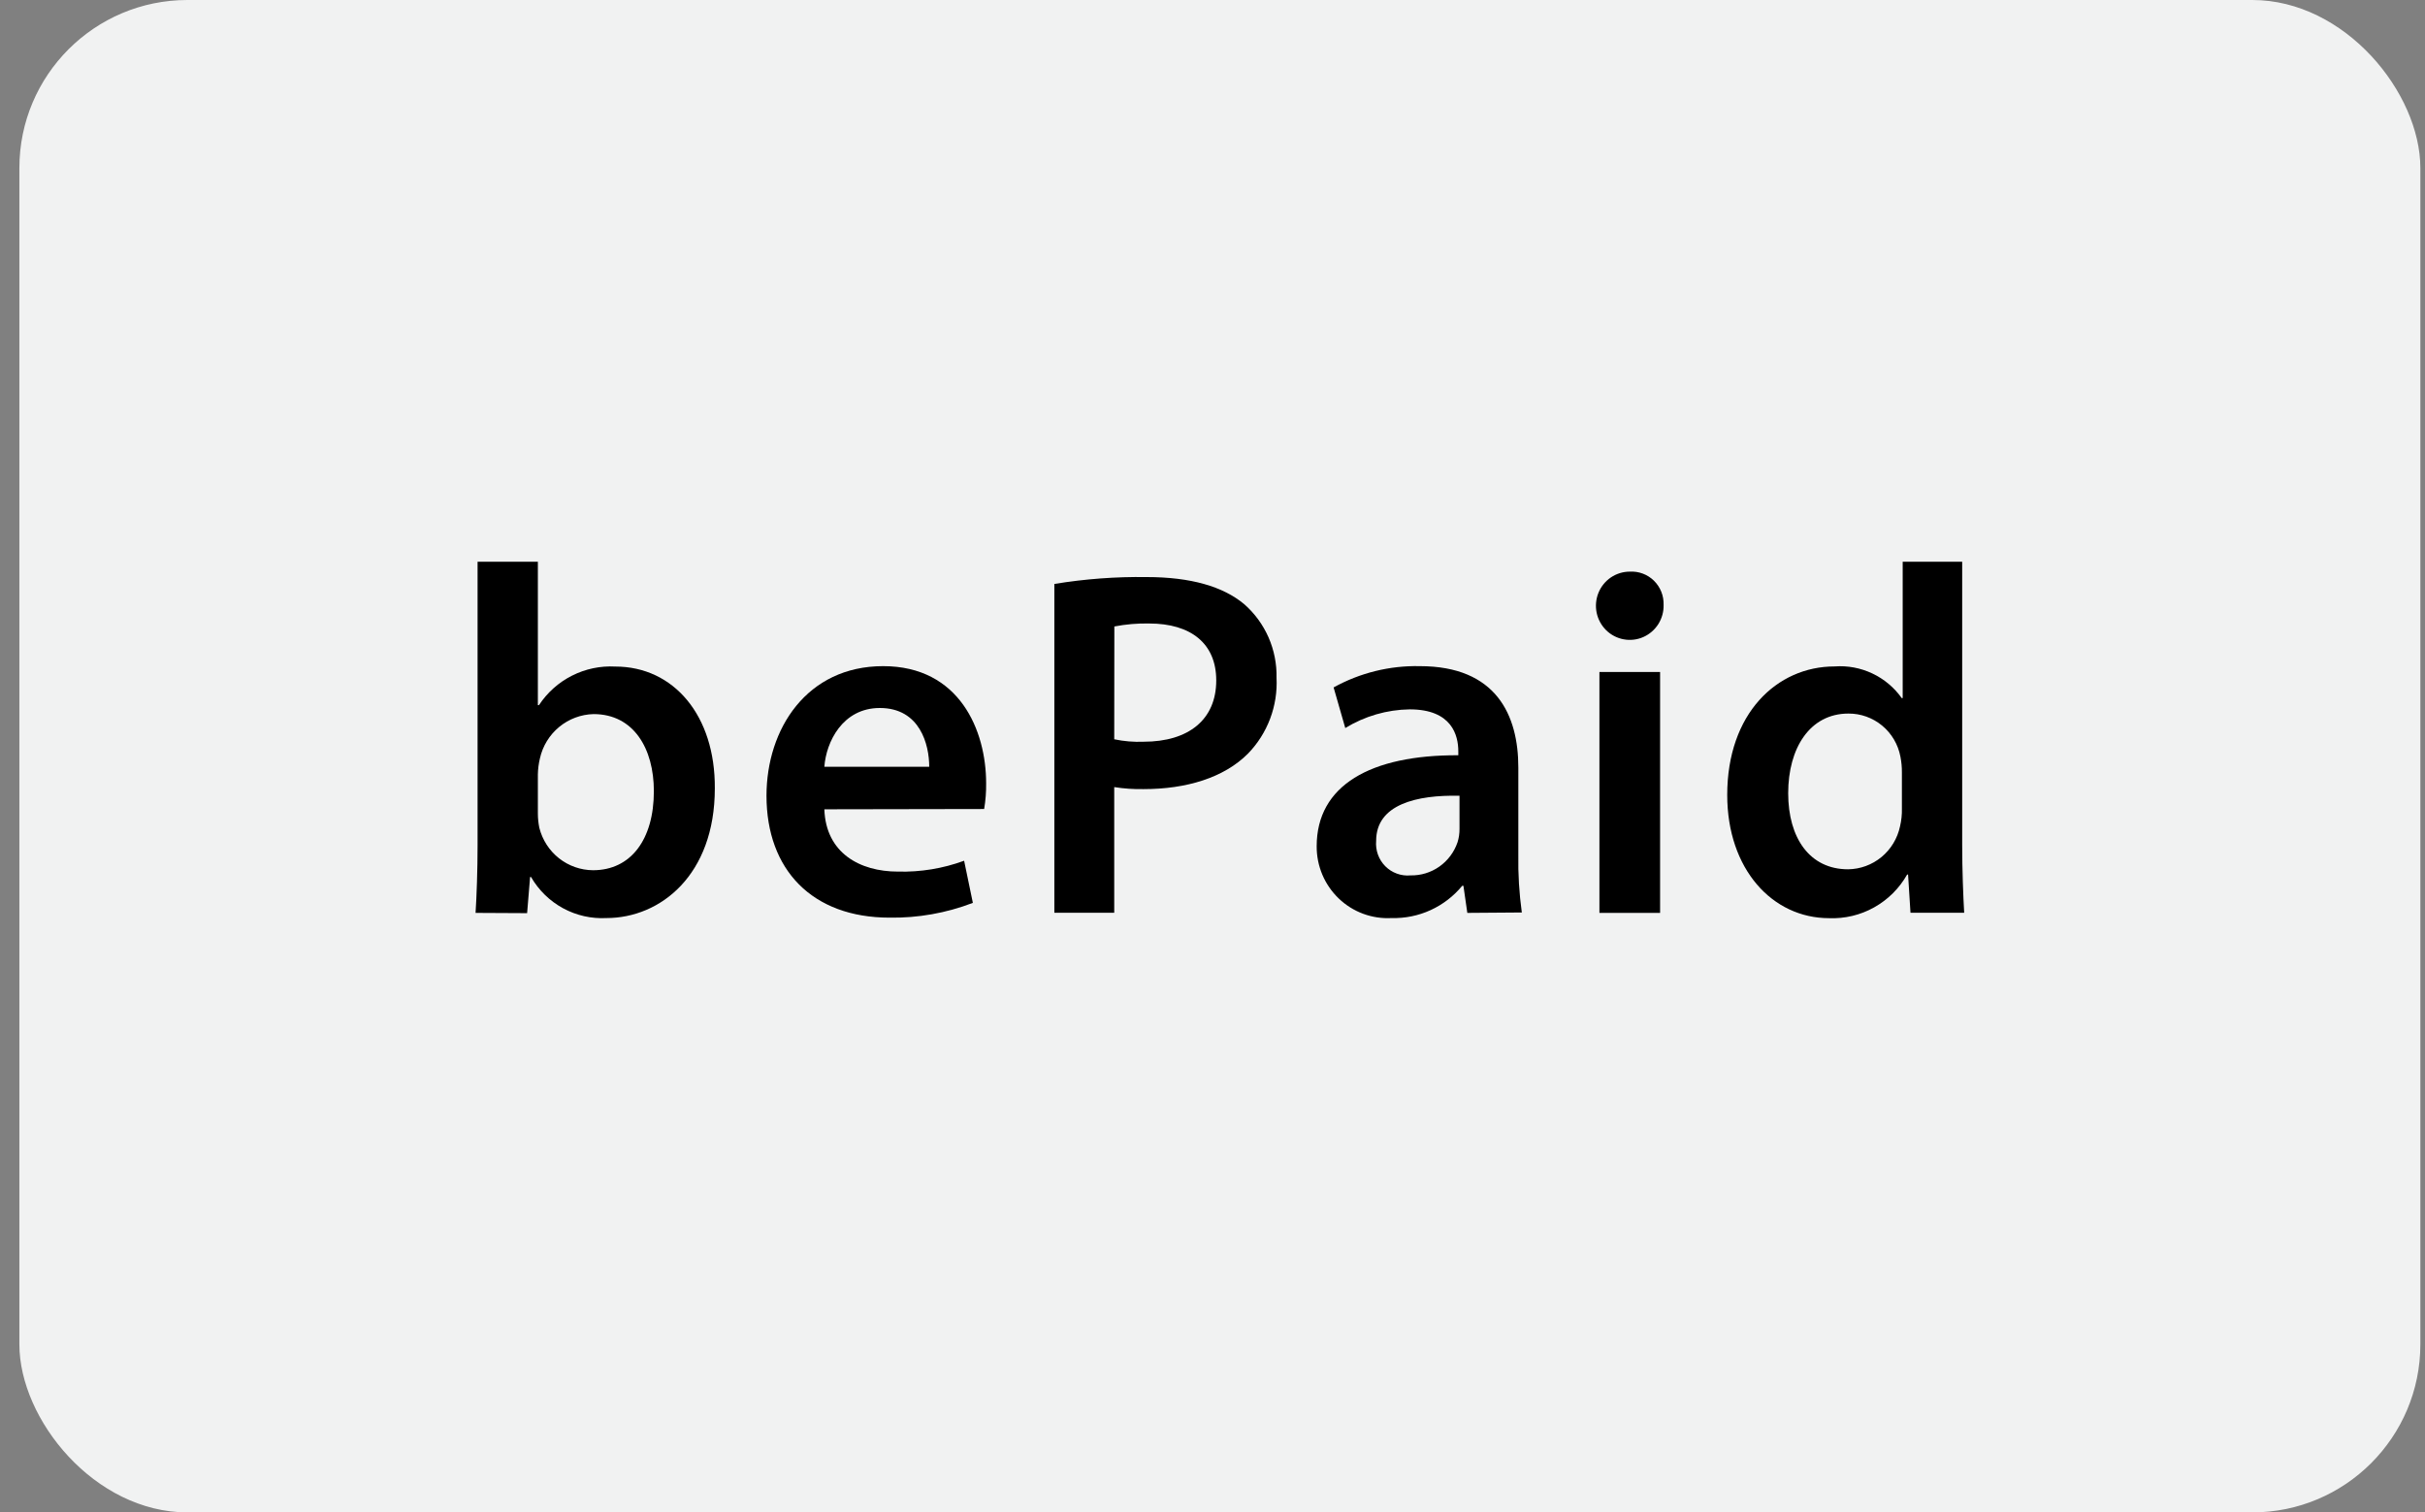
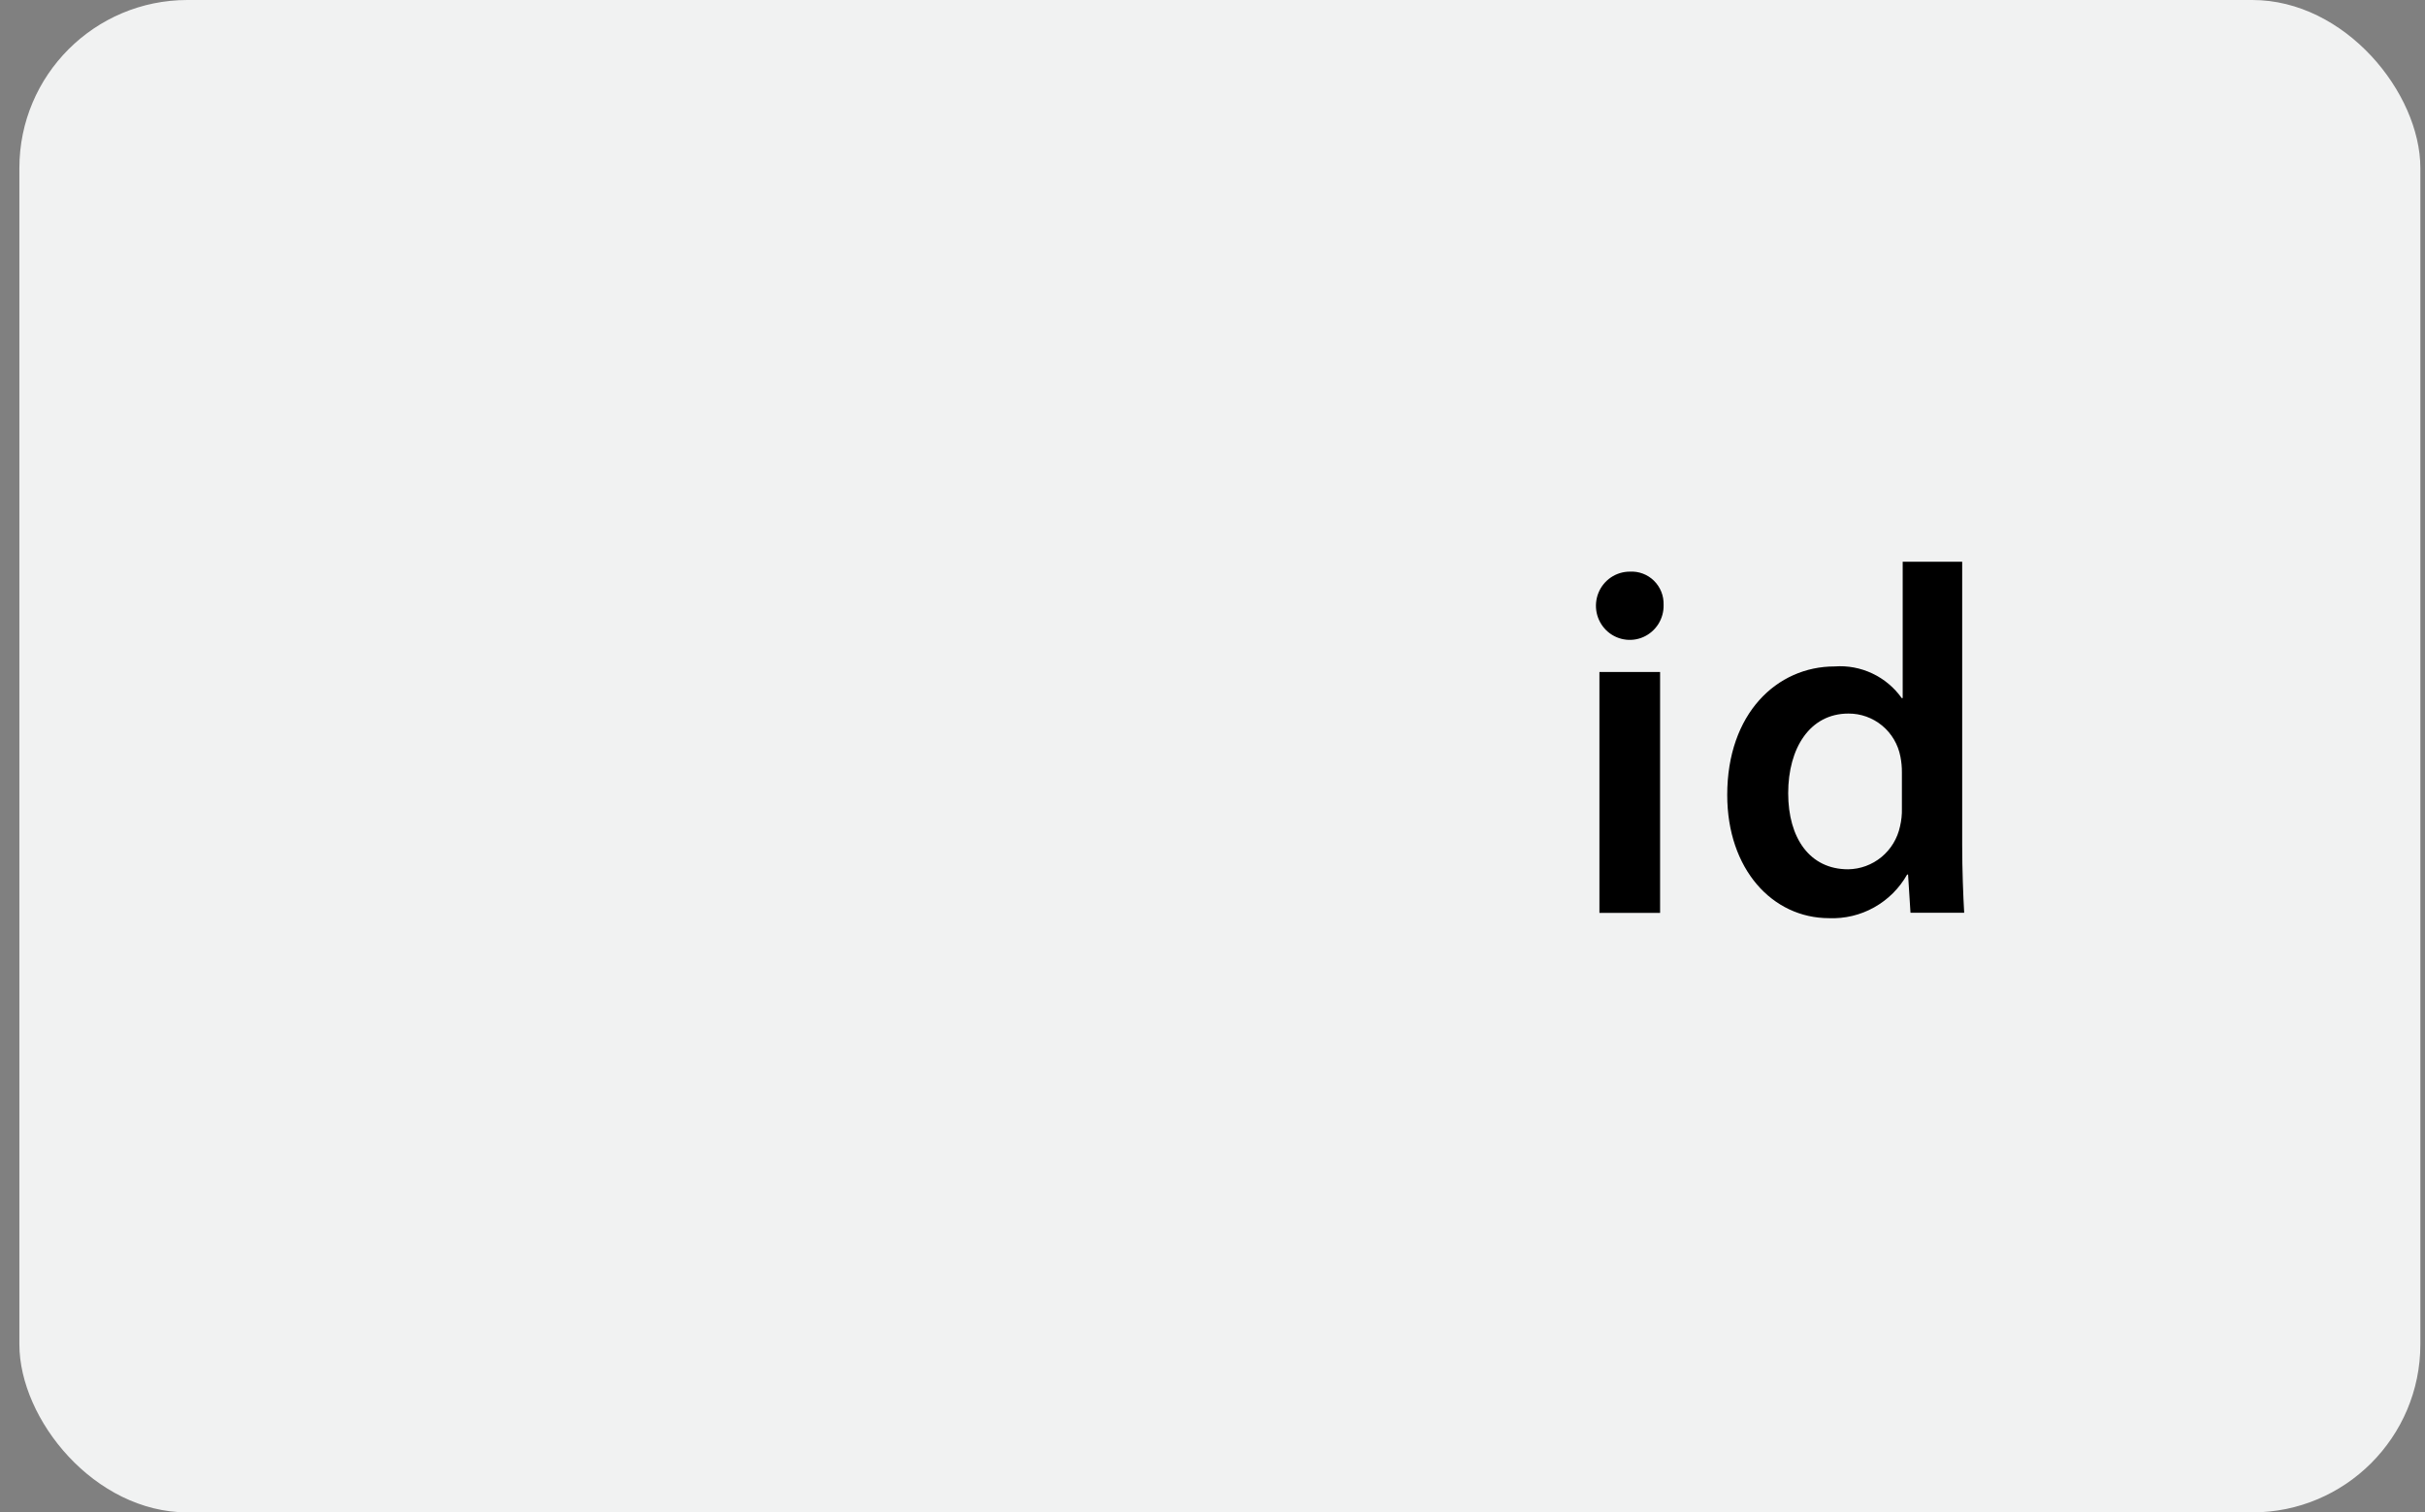
<svg xmlns="http://www.w3.org/2000/svg" width="101" height="63" viewBox="0 0 101 63" fill="none">
  <rect x="0" y="0" width="101" height="63" fill="#808080" stroke="none" />
  <rect x="0.807" width="100" height="63" rx="7" fill="#F1F2F2" />
-   <path d="M19.807 38.027C19.852 37.345 19.891 36.233 19.891 35.207V23.4H22.402V29.374H22.447C22.792 28.85 23.267 28.425 23.826 28.144C24.384 27.862 25.005 27.732 25.628 27.766C28.061 27.766 29.794 29.808 29.772 32.843C29.772 36.448 27.507 38.242 25.259 38.242C24.63 38.276 24.004 38.135 23.45 37.833C22.895 37.532 22.434 37.081 22.117 36.532H22.078L21.954 38.038L19.807 38.027ZM22.402 33.887C22.402 34.088 22.423 34.288 22.463 34.485C22.59 34.987 22.878 35.433 23.283 35.753C23.687 36.072 24.186 36.247 24.7 36.25C26.271 36.25 27.233 34.975 27.233 32.956C27.233 31.185 26.394 29.746 24.722 29.746C24.198 29.759 23.694 29.947 23.288 30.283C22.883 30.618 22.6 31.08 22.486 31.596C22.435 31.813 22.406 32.034 22.402 32.256V33.887Z" fill="black" />
-   <path d="M34.334 33.712C34.396 35.528 35.805 36.307 37.399 36.307C38.337 36.332 39.272 36.179 40.155 35.855L40.519 37.61C39.412 38.034 38.236 38.243 37.052 38.225C33.826 38.225 31.924 36.228 31.924 33.148C31.924 30.367 33.602 27.749 36.784 27.749C39.965 27.749 41.072 30.429 41.072 32.629C41.077 32.988 41.049 33.347 40.989 33.7L34.334 33.712ZM38.702 31.941C38.702 31.015 38.316 29.492 36.644 29.492C35.089 29.492 34.407 30.914 34.334 31.941H38.702Z" fill="black" />
-   <path d="M43.913 24.325C45.183 24.116 46.468 24.02 47.754 24.038C49.594 24.038 50.942 24.432 51.819 25.166C52.254 25.546 52.599 26.018 52.833 26.548C53.065 27.079 53.18 27.654 53.167 28.234C53.196 28.814 53.105 29.393 52.901 29.936C52.697 30.479 52.384 30.973 51.982 31.388C50.981 32.398 49.41 32.871 47.631 32.871C47.221 32.879 46.812 32.851 46.407 32.787V38.022H43.913V24.325ZM46.407 30.795C46.809 30.88 47.22 30.914 47.631 30.897C49.51 30.897 50.656 29.972 50.656 28.342C50.656 26.802 49.594 25.972 47.861 25.972C47.375 25.962 46.889 26.004 46.412 26.096L46.407 30.795Z" fill="black" />
-   <path d="M61.113 38.027L60.951 36.899H60.9C60.543 37.333 60.092 37.679 59.583 37.912C59.074 38.145 58.518 38.257 57.959 38.242C57.556 38.265 57.154 38.204 56.775 38.064C56.397 37.924 56.051 37.708 55.758 37.427C55.466 37.147 55.233 36.81 55.075 36.436C54.917 36.061 54.837 35.658 54.839 35.252C54.839 32.719 57.076 31.444 60.738 31.461V31.297C60.738 30.637 60.475 29.549 58.714 29.549C57.767 29.562 56.84 29.831 56.03 30.327L55.544 28.635C56.643 28.028 57.881 27.722 59.133 27.749C62.321 27.749 63.238 29.791 63.238 31.974V35.596C63.224 36.403 63.273 37.21 63.383 38.01L61.113 38.027ZM60.788 33.148C59.01 33.108 57.316 33.503 57.316 35.026C57.299 35.22 57.324 35.415 57.39 35.598C57.456 35.781 57.561 35.947 57.697 36.084C57.834 36.221 57.999 36.327 58.181 36.392C58.362 36.458 58.556 36.483 58.748 36.465C59.176 36.474 59.597 36.346 59.949 36.098C60.3 35.851 60.565 35.497 60.705 35.088C60.762 34.906 60.79 34.715 60.788 34.524V33.148Z" fill="black" />
  <path d="M69.288 25.194C69.296 25.477 69.219 25.755 69.07 25.994C68.919 26.233 68.702 26.421 68.446 26.535C68.189 26.649 67.904 26.683 67.629 26.632C67.352 26.582 67.098 26.45 66.897 26.253C66.696 26.055 66.558 25.802 66.5 25.526C66.443 25.249 66.468 24.961 66.573 24.699C66.679 24.437 66.859 24.212 67.092 24.054C67.325 23.896 67.599 23.812 67.879 23.812C68.063 23.801 68.248 23.829 68.422 23.894C68.595 23.959 68.753 24.059 68.885 24.189C69.018 24.319 69.122 24.476 69.192 24.649C69.261 24.822 69.293 25.007 69.288 25.194ZM66.615 38.027V27.992H69.142V38.027H66.615Z" fill="black" />
  <path d="M81.724 23.4V35.201C81.724 36.233 81.768 37.345 81.807 38.022H79.571L79.47 36.431H79.431C79.106 37.005 78.631 37.477 78.058 37.797C77.486 38.118 76.836 38.273 76.182 38.247C73.817 38.247 71.938 36.205 71.938 33.114C71.938 29.729 74.001 27.761 76.412 27.761C76.951 27.721 77.491 27.822 77.98 28.053C78.47 28.284 78.892 28.638 79.207 29.081H79.246V23.4H81.724ZM79.213 32.172C79.215 31.952 79.194 31.733 79.151 31.517C79.055 31.011 78.786 30.554 78.39 30.226C77.995 29.899 77.499 29.721 76.987 29.724C75.377 29.724 74.477 31.168 74.477 33.041C74.477 34.913 75.377 36.211 76.971 36.211C77.479 36.205 77.97 36.025 78.364 35.7C78.757 35.375 79.029 34.924 79.135 34.423C79.193 34.179 79.22 33.928 79.213 33.678V32.172Z" fill="black" />
</svg>